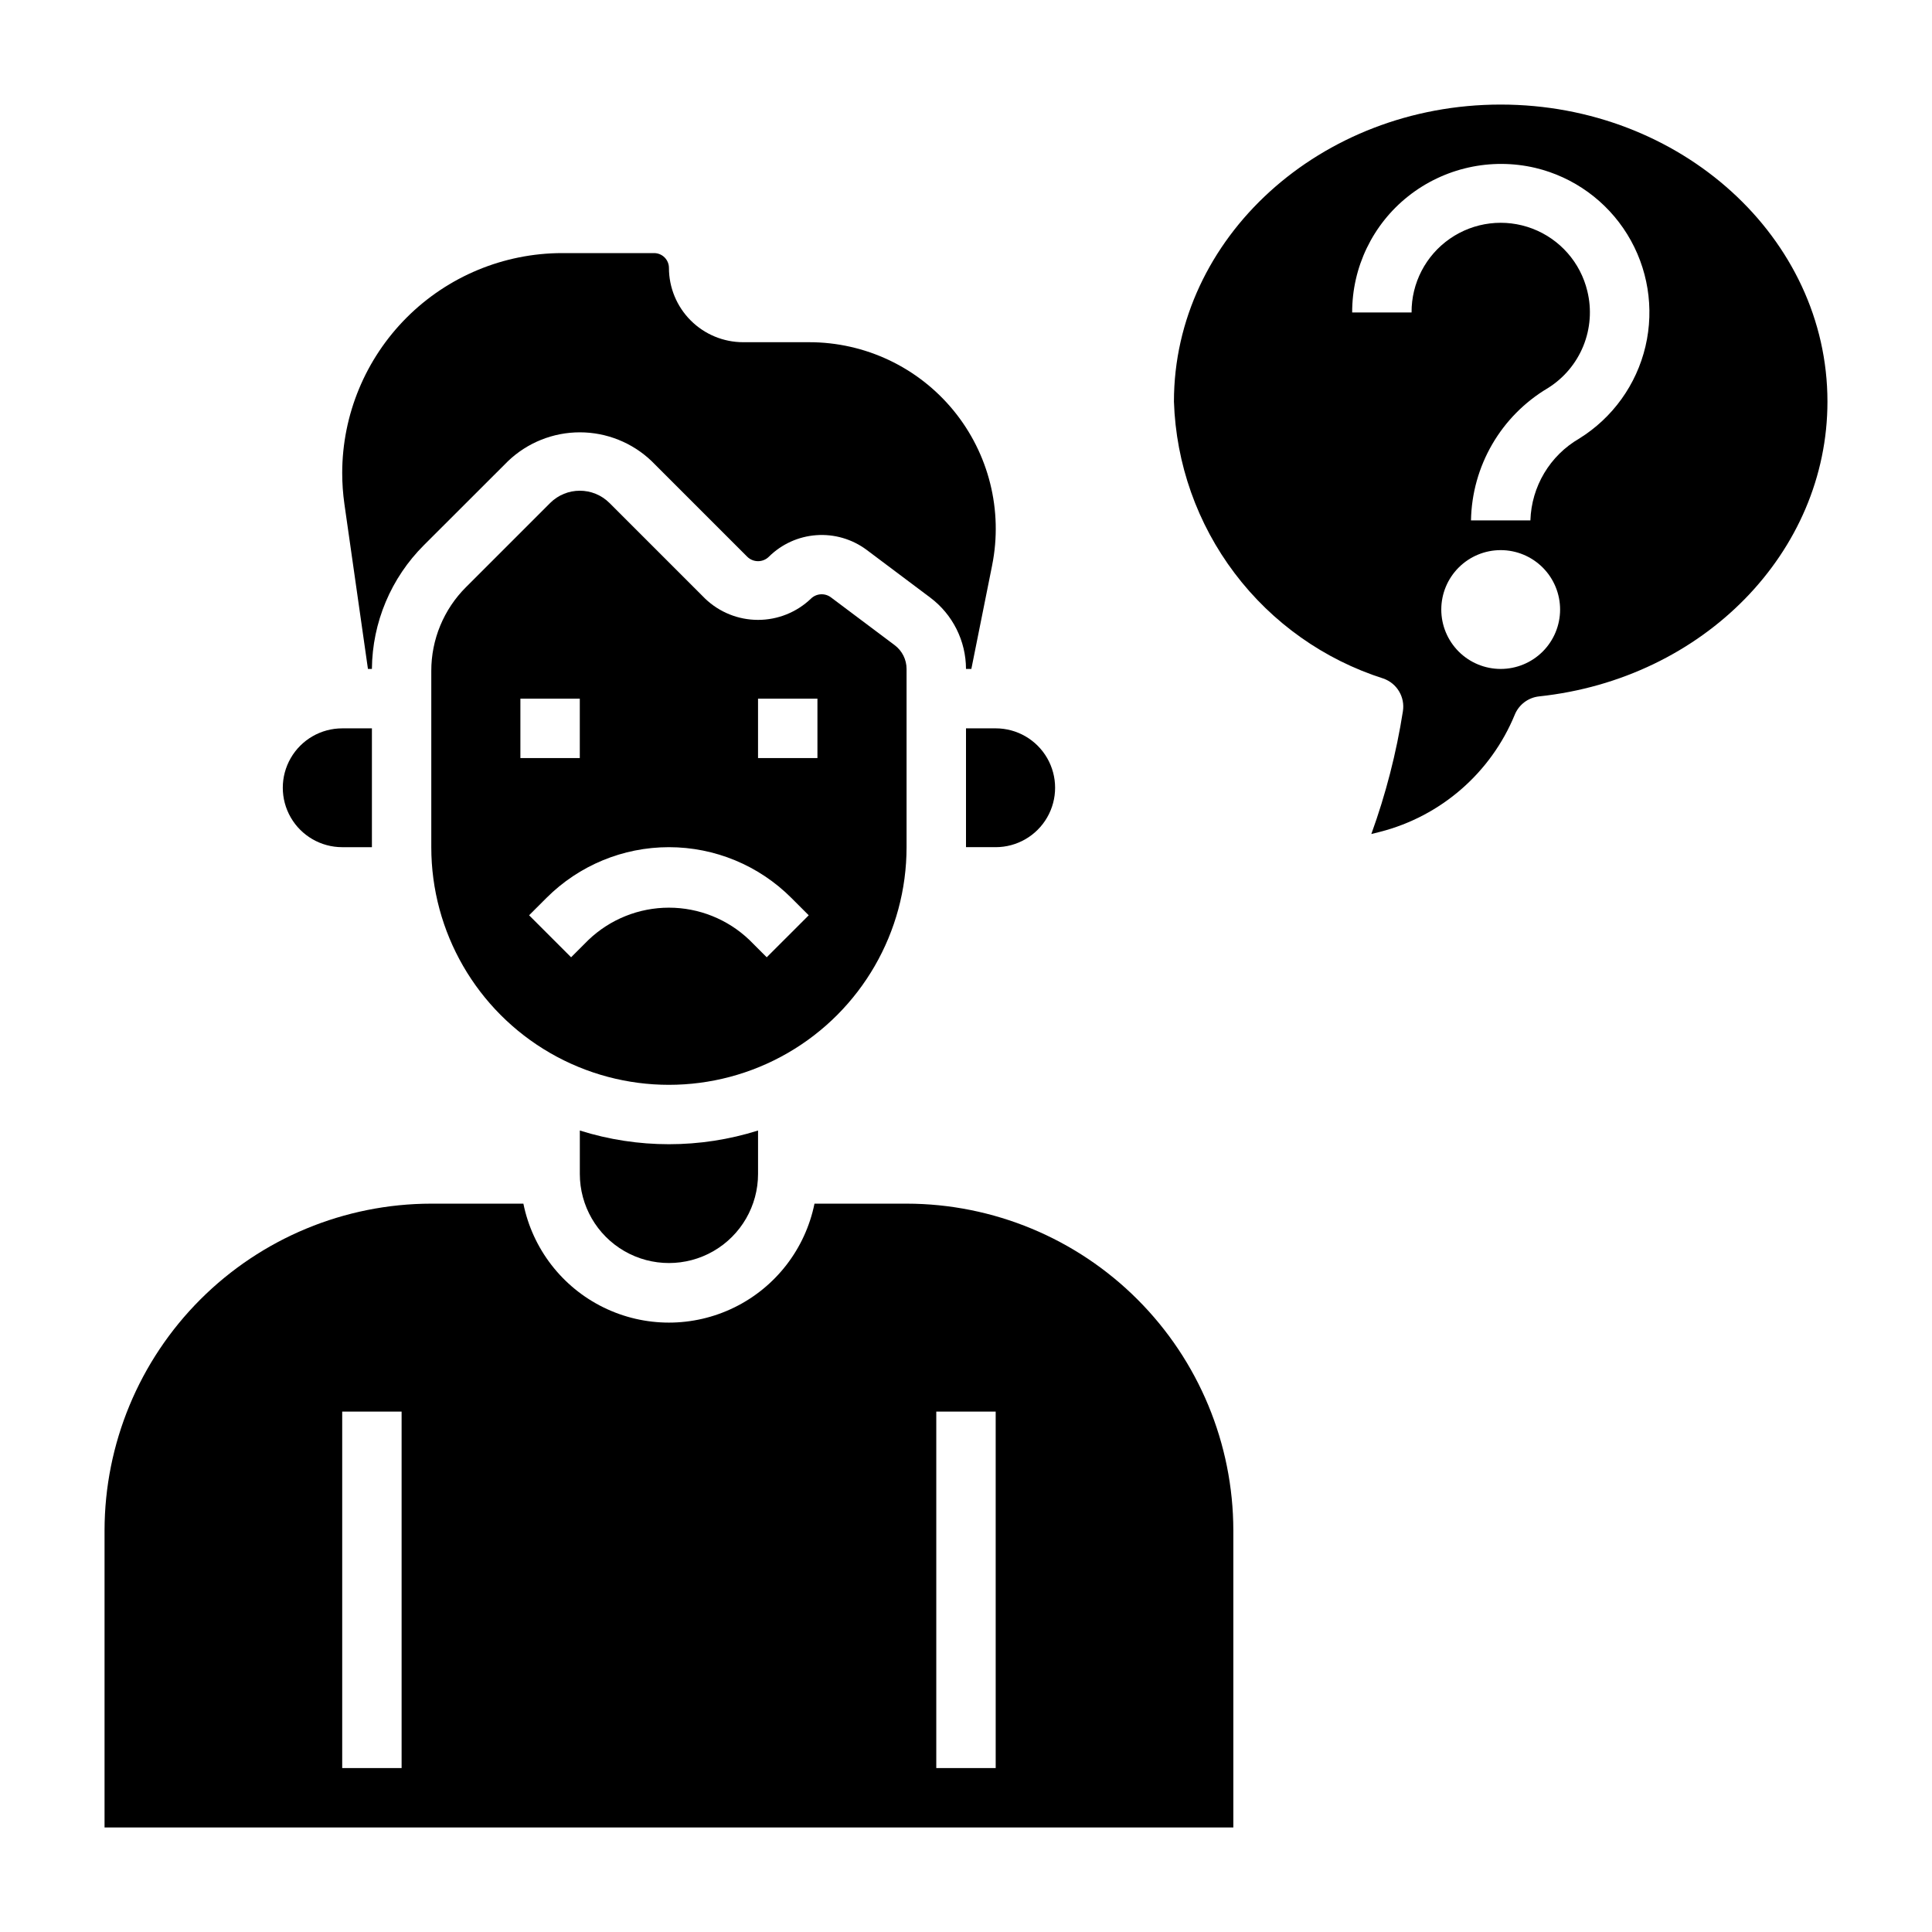
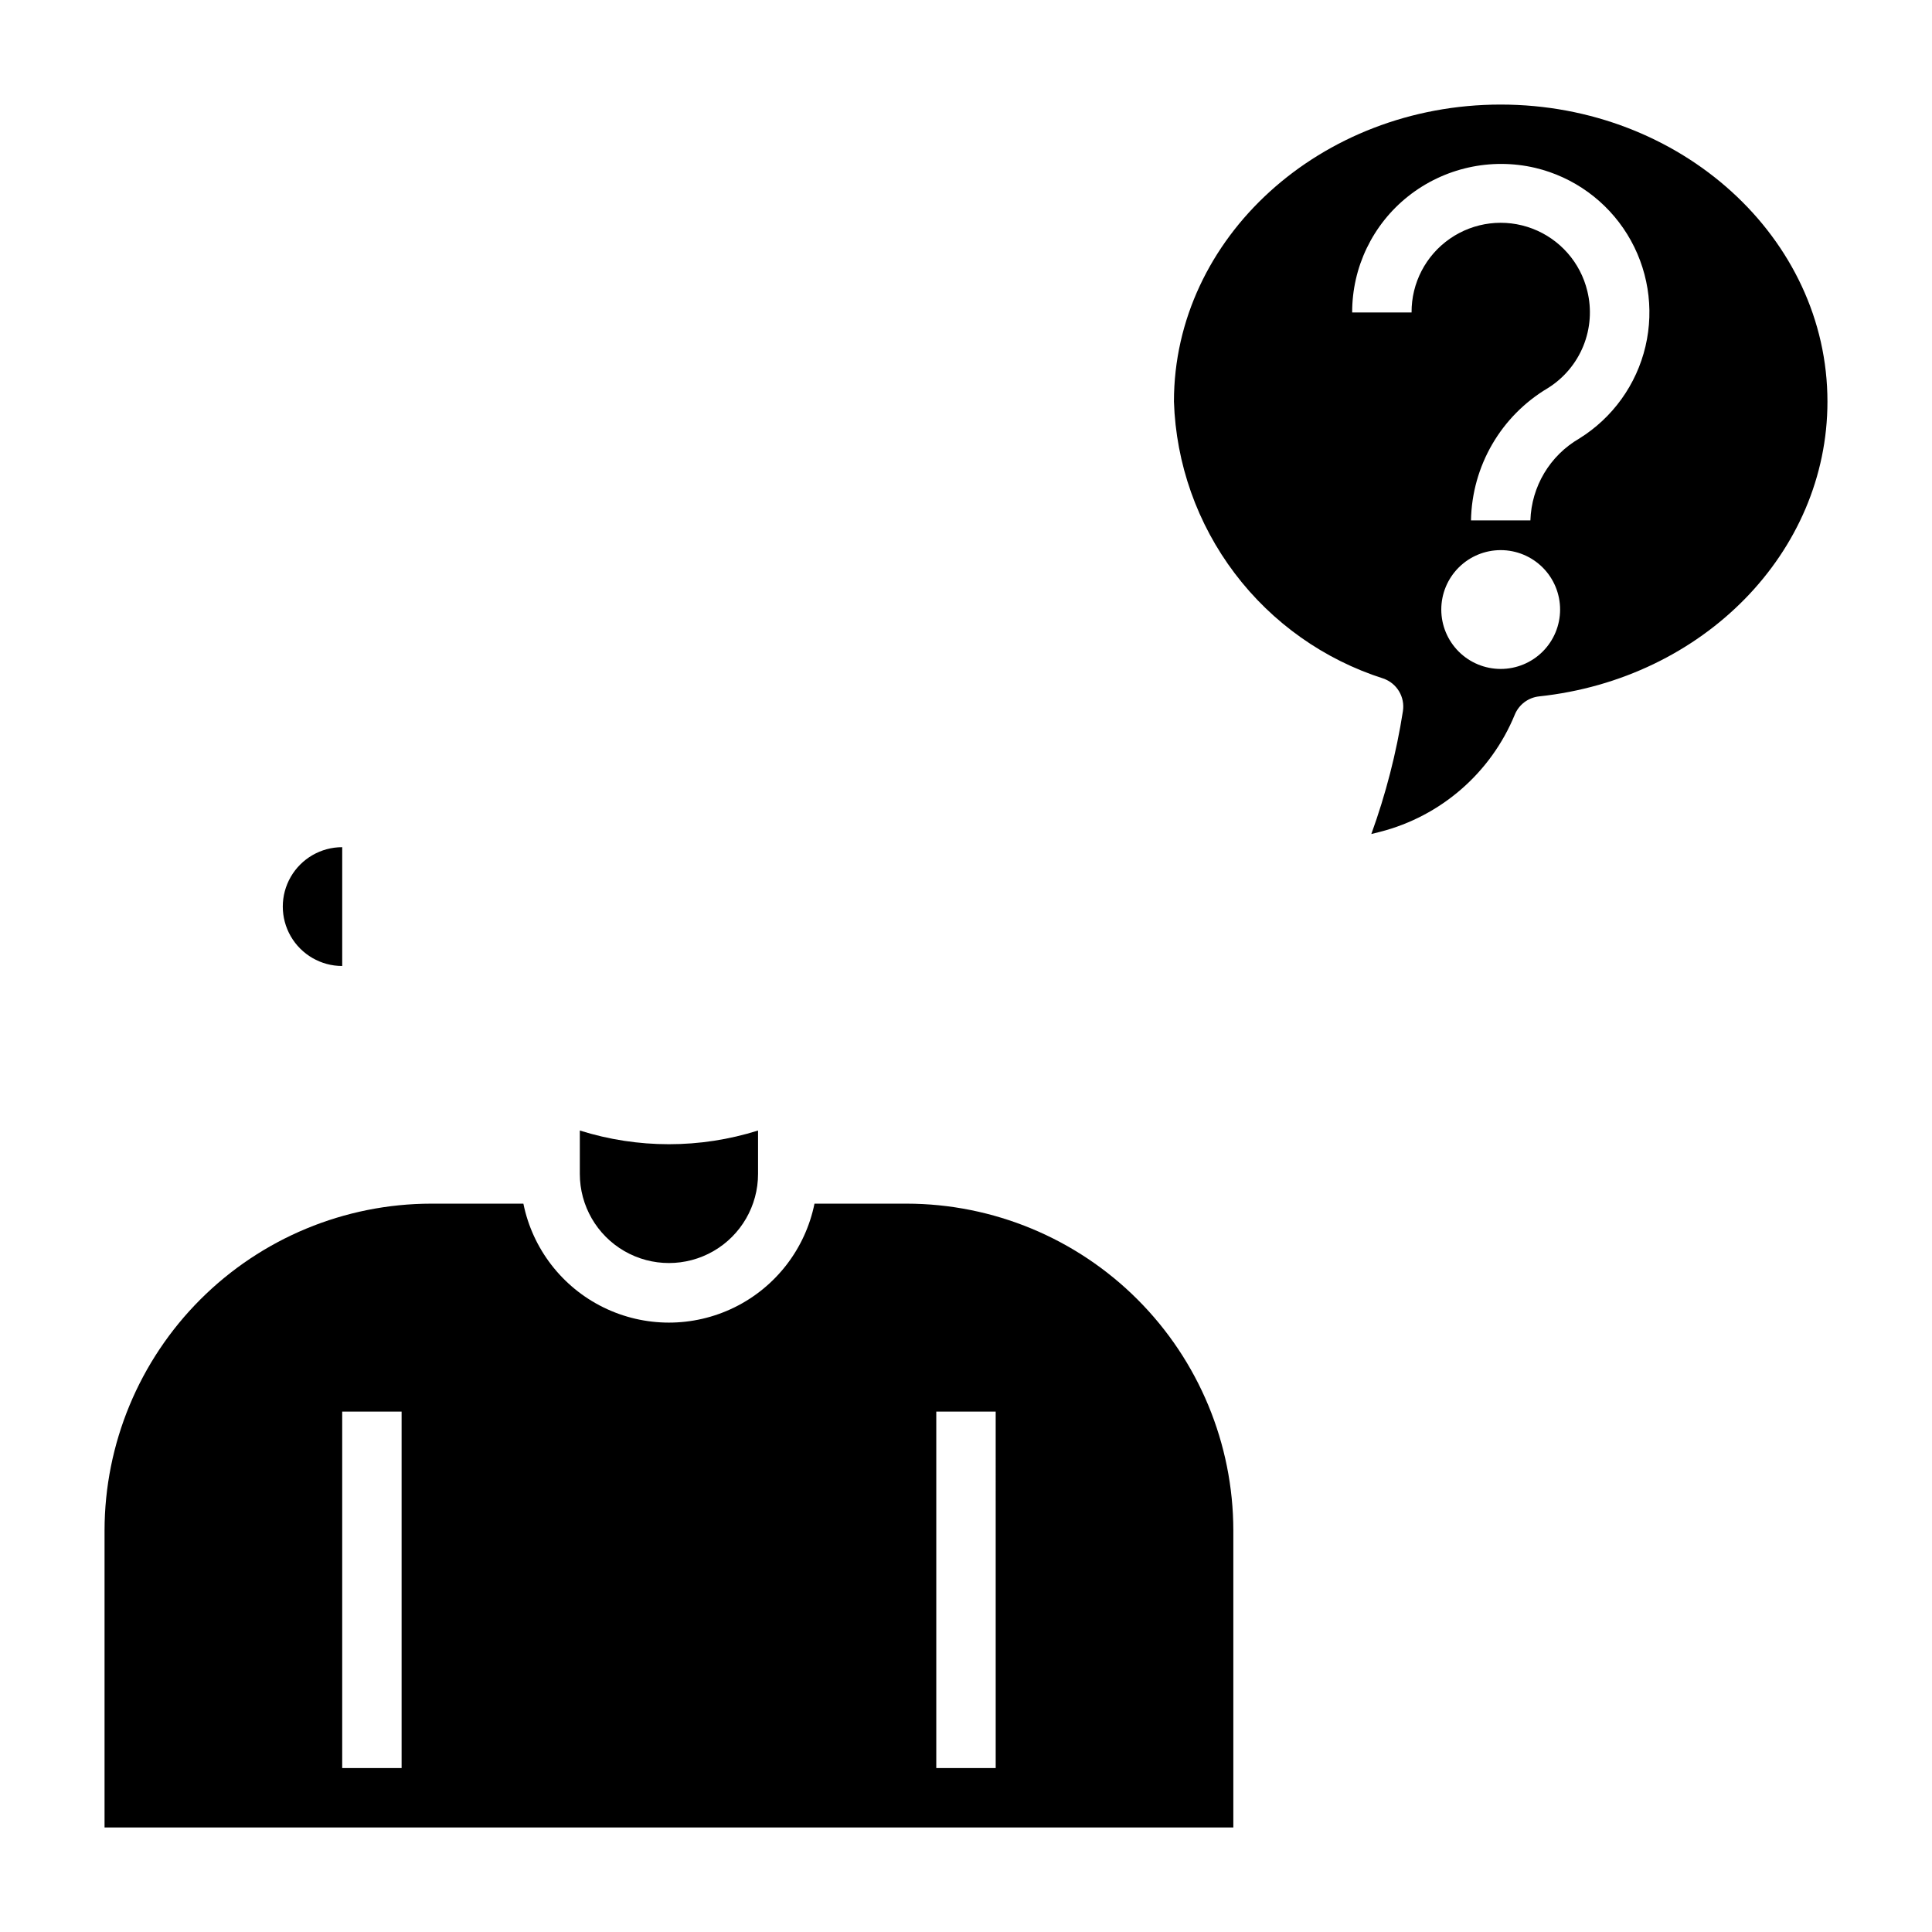
<svg xmlns="http://www.w3.org/2000/svg" fill="#000000" width="800px" height="800px" version="1.1" viewBox="144 144 512 512">
  <g>
-     <path d="m384.25 368.51v-47.234c0-2.477-1.168-4.809-3.148-6.297l-16.918-12.691c-1.617-1.195-3.867-1.035-5.297 0.379-3.769 3.602-8.785 5.609-13.996 5.609-5.215 0-10.227-2.008-13.996-5.609l-25.363-25.363c-4.352-4.344-11.395-4.344-15.746 0l-22.27 22.27c-5.922 5.894-9.242 13.91-9.219 22.262v46.676c0 22.496 12.004 43.289 31.488 54.539 19.484 11.25 43.492 11.25 62.977 0s31.488-32.043 31.488-54.539zm-102.34-39.363h15.742v15.742l-15.742 0.004zm65.281 68.543-4.613-4.613c-5.738-5.477-13.371-8.535-21.309-8.535s-15.566 3.059-21.309 8.535l-4.613 4.613-11.133-11.133 4.613-4.613v0.004c8.605-8.605 20.273-13.438 32.441-13.438 12.168 0 23.836 4.832 32.441 13.438l4.613 4.613zm13.438-52.797h-15.742v-15.746h15.742z" />
    <path d="m297.66 443.6v11.5c0 8.438 4.5 16.234 11.805 20.453 7.309 4.219 16.312 4.219 23.617 0 7.309-4.219 11.809-12.016 11.809-20.453v-11.5c-15.371 4.84-31.859 4.84-47.23 0z" />
-     <path d="m234.69 368.51h7.871v-31.488h-7.871c-5.625 0-10.824 3-13.637 7.871-2.812 4.871-2.812 10.871 0 15.742 2.812 4.871 8.012 7.875 13.637 7.875z" />
-     <path d="m400 337.02v31.488h7.871c5.625 0 10.82-3.004 13.633-7.875 2.812-4.871 2.812-10.871 0-15.742-2.812-4.871-8.008-7.871-13.633-7.871z" />
-     <path d="m241.51 321.28h1.047c0.105-12.332 5.066-24.129 13.809-32.832l22.293-22.27c5.121-4.883 11.926-7.606 19.004-7.606 7.074 0 13.879 2.723 19 7.606l25.363 25.363c1.59 1.57 4.144 1.57 5.731 0 3.383-3.352 7.852-5.379 12.598-5.715 4.746-0.34 9.457 1.035 13.281 3.871l16.914 12.691c5.934 4.469 9.43 11.461 9.449 18.891h1.418l5.512-27.473h-0.004c2.906-14.523-0.855-29.586-10.246-41.039-9.391-11.449-23.426-18.086-38.238-18.078h-17.484c-5.219 0-10.223-2.074-13.914-5.766-3.691-3.691-5.766-8.695-5.766-13.914 0-1.047-0.414-2.047-1.152-2.785-0.738-0.738-1.738-1.152-2.781-1.152h-24.406c-15.441 0.023-30.246 6.168-41.164 17.086-10.918 10.922-17.066 25.723-17.086 41.168 0 2.758 0.195 5.512 0.582 8.242z" />
+     <path d="m234.69 368.51h7.871h-7.871c-5.625 0-10.824 3-13.637 7.871-2.812 4.871-2.812 10.871 0 15.742 2.812 4.871 8.012 7.875 13.637 7.875z" />
    <path d="m384.25 462.98h-24.402c-2.43 11.953-10.262 22.109-21.211 27.488-10.949 5.383-23.773 5.383-34.723 0-10.949-5.379-18.785-15.535-21.211-27.488h-24.406c-22.957 0.023-44.965 9.156-61.199 25.391-16.234 16.234-25.363 38.242-25.391 61.199v78.723h299.14v-78.723c-0.027-22.957-9.16-44.965-25.395-61.199-16.23-16.234-38.242-25.367-61.199-25.391zm-133.82 149.57h-15.742v-94.465h15.742zm157.44 0h-15.746v-94.465h15.742z" />
    <path d="m541.7 171.71c-47.746 0-86.594 35.312-86.594 78.719 0.539 16.469 6.164 32.363 16.105 45.508 9.938 13.141 23.703 22.879 39.402 27.883 3.59 1.258 5.766 4.902 5.172 8.66-1.734 11.09-4.539 21.988-8.367 32.543l2.297-0.574c16.148-4.133 29.395-15.652 35.723-31.07 1.102-2.668 3.57-4.519 6.441-4.828 43.562-4.644 76.414-38.227 76.414-78.121 0-43.406-38.852-78.719-86.594-78.719zm0 149.57v-0.004c-4.176 0-8.18-1.656-11.133-4.609s-4.613-6.957-4.613-11.133c0-4.176 1.66-8.18 4.613-11.133s6.957-4.613 11.133-4.613c4.176 0 8.18 1.66 11.133 4.613s4.609 6.957 4.609 11.133c0 4.176-1.656 8.18-4.609 11.133s-6.957 4.609-11.133 4.609zm20.828-61.062v-0.004c-7.785 4.504-12.684 12.715-12.957 21.703h-15.742c0.254-14.422 7.953-27.688 20.355-35.055 4.234-2.637 7.527-6.543 9.41-11.16 1.879-4.617 2.254-9.715 1.066-14.559-1.82-7.578-7.262-13.773-14.547-16.551s-15.469-1.781-21.875 2.664c-6.406 4.441-10.207 11.762-10.156 19.555h-15.742c-0.027-11.988 5.438-23.332 14.828-30.785 9.496-7.527 21.906-10.305 33.703-7.535 10.137 2.414 18.902 8.746 24.375 17.613 5.473 8.867 7.207 19.539 4.824 29.684-2.383 10.145-8.691 18.926-17.543 24.426z" />
  </g>
</svg>